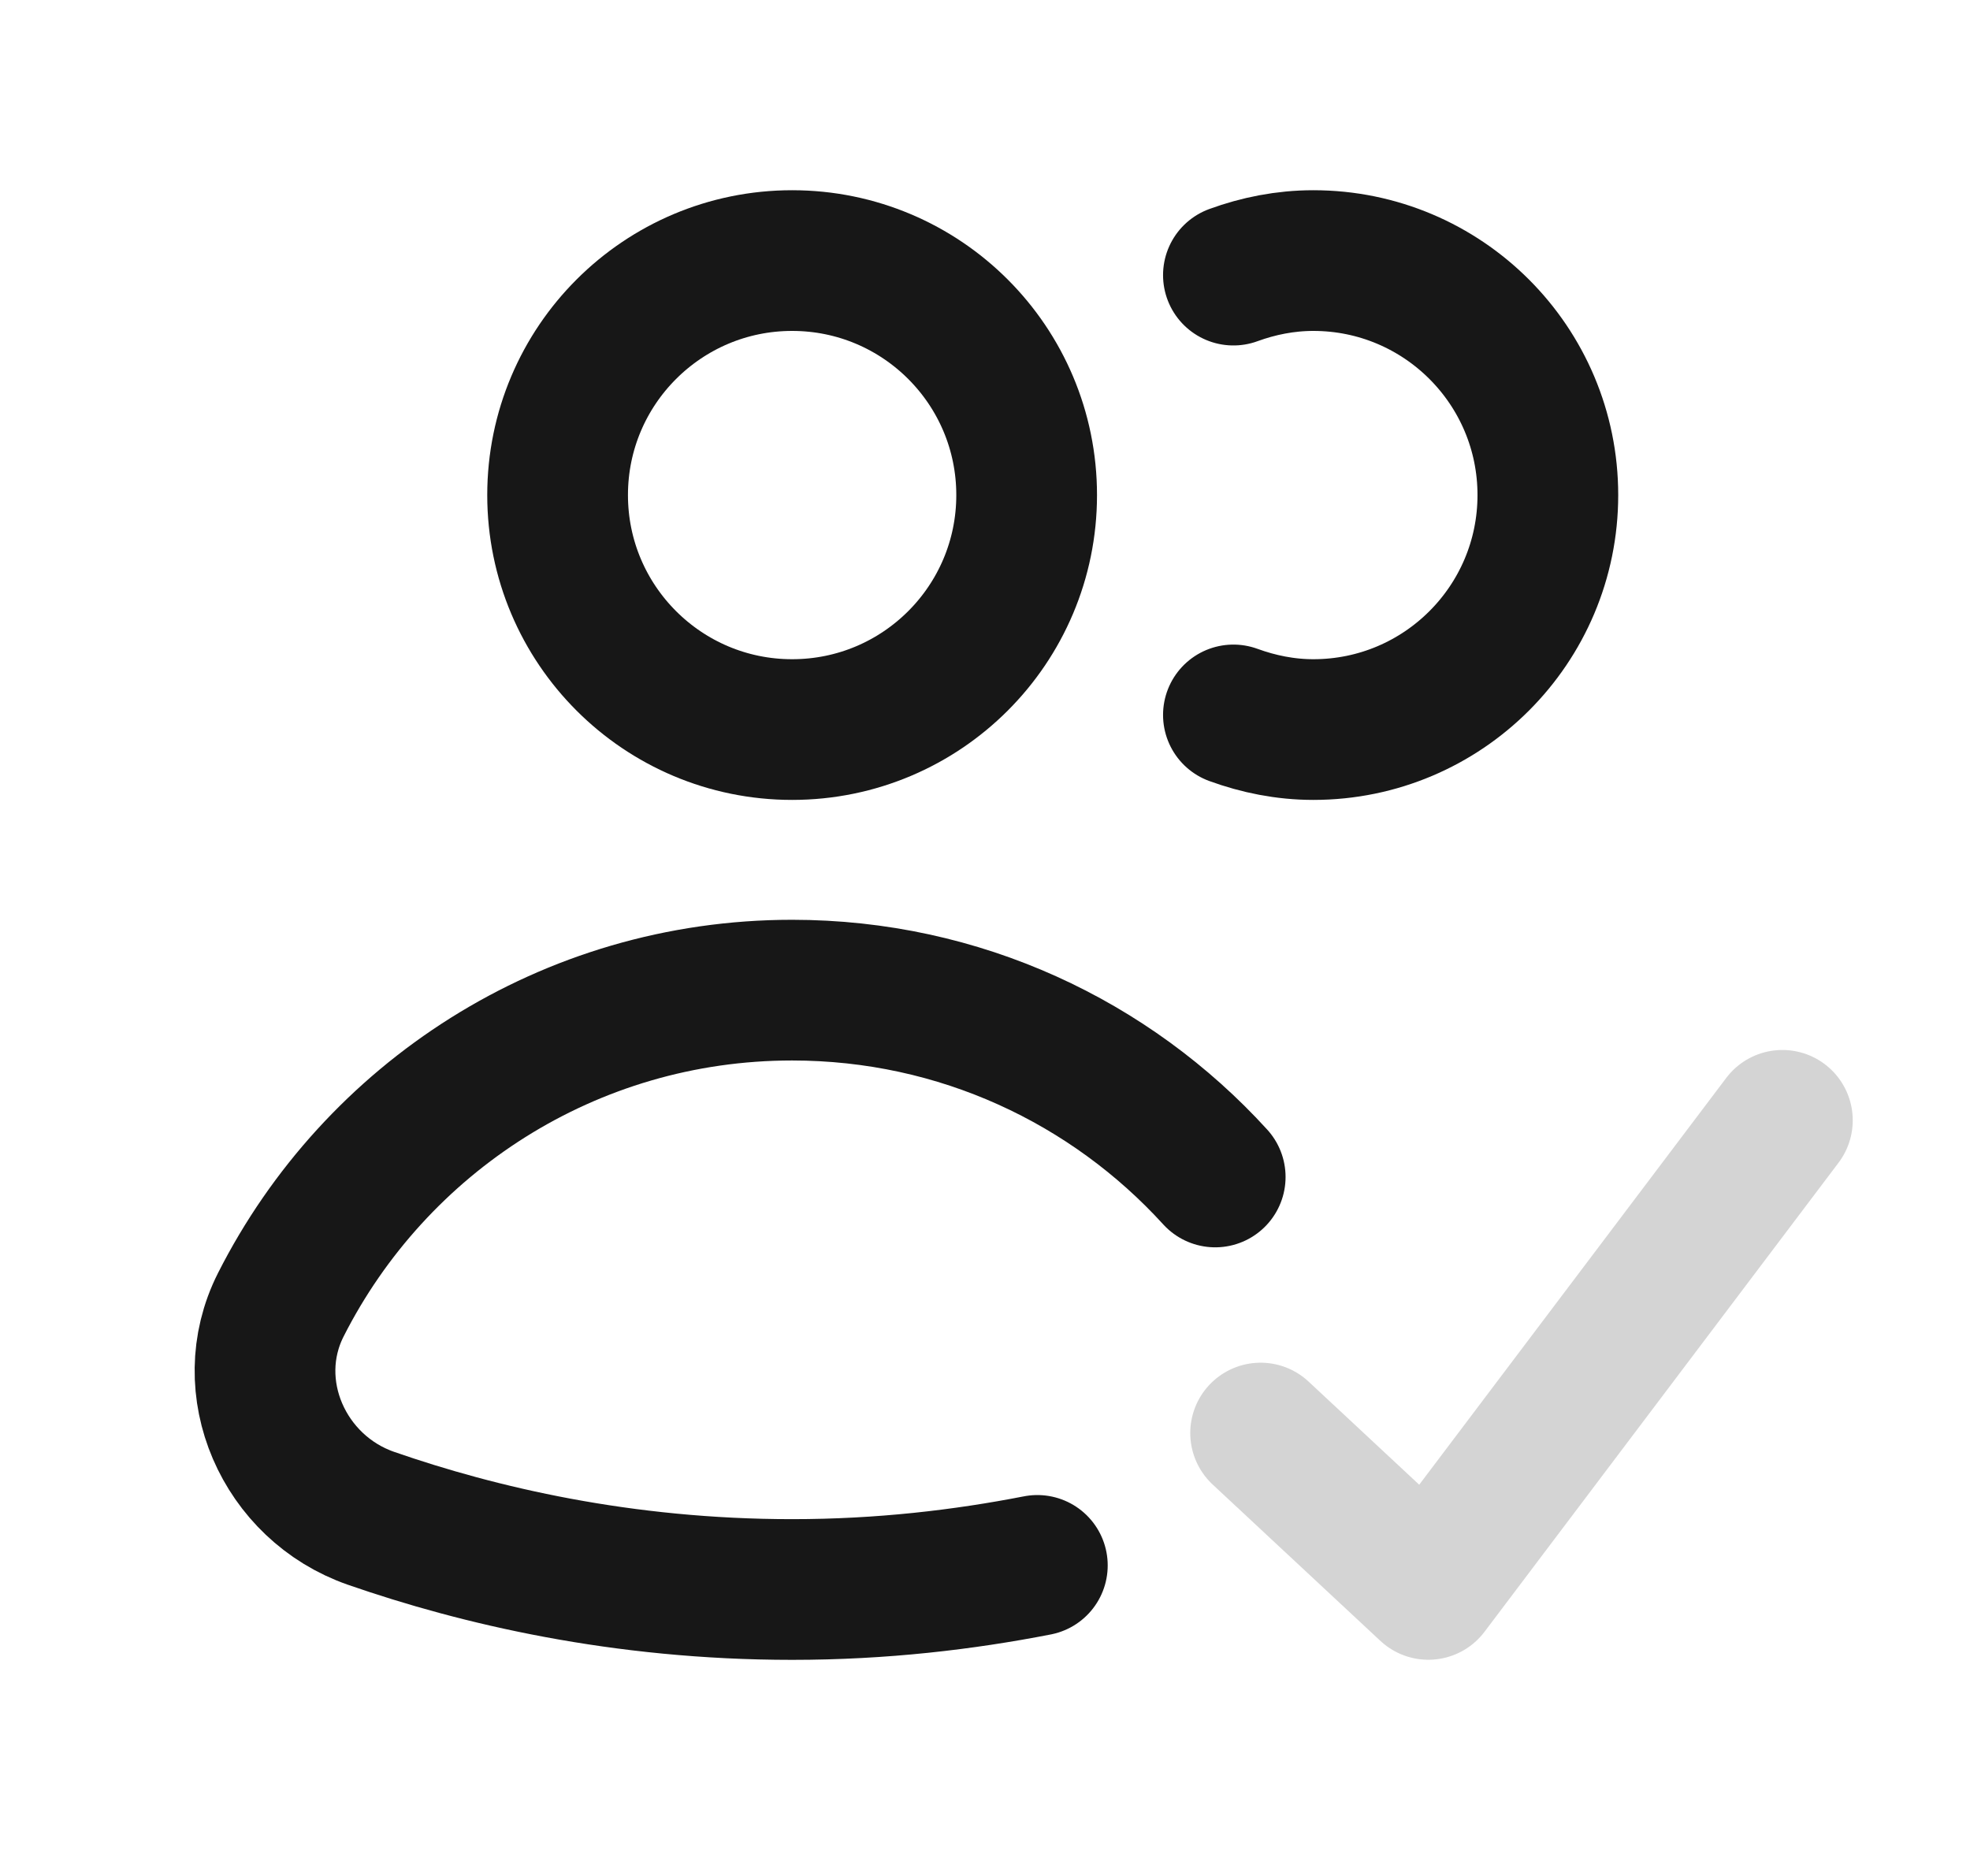
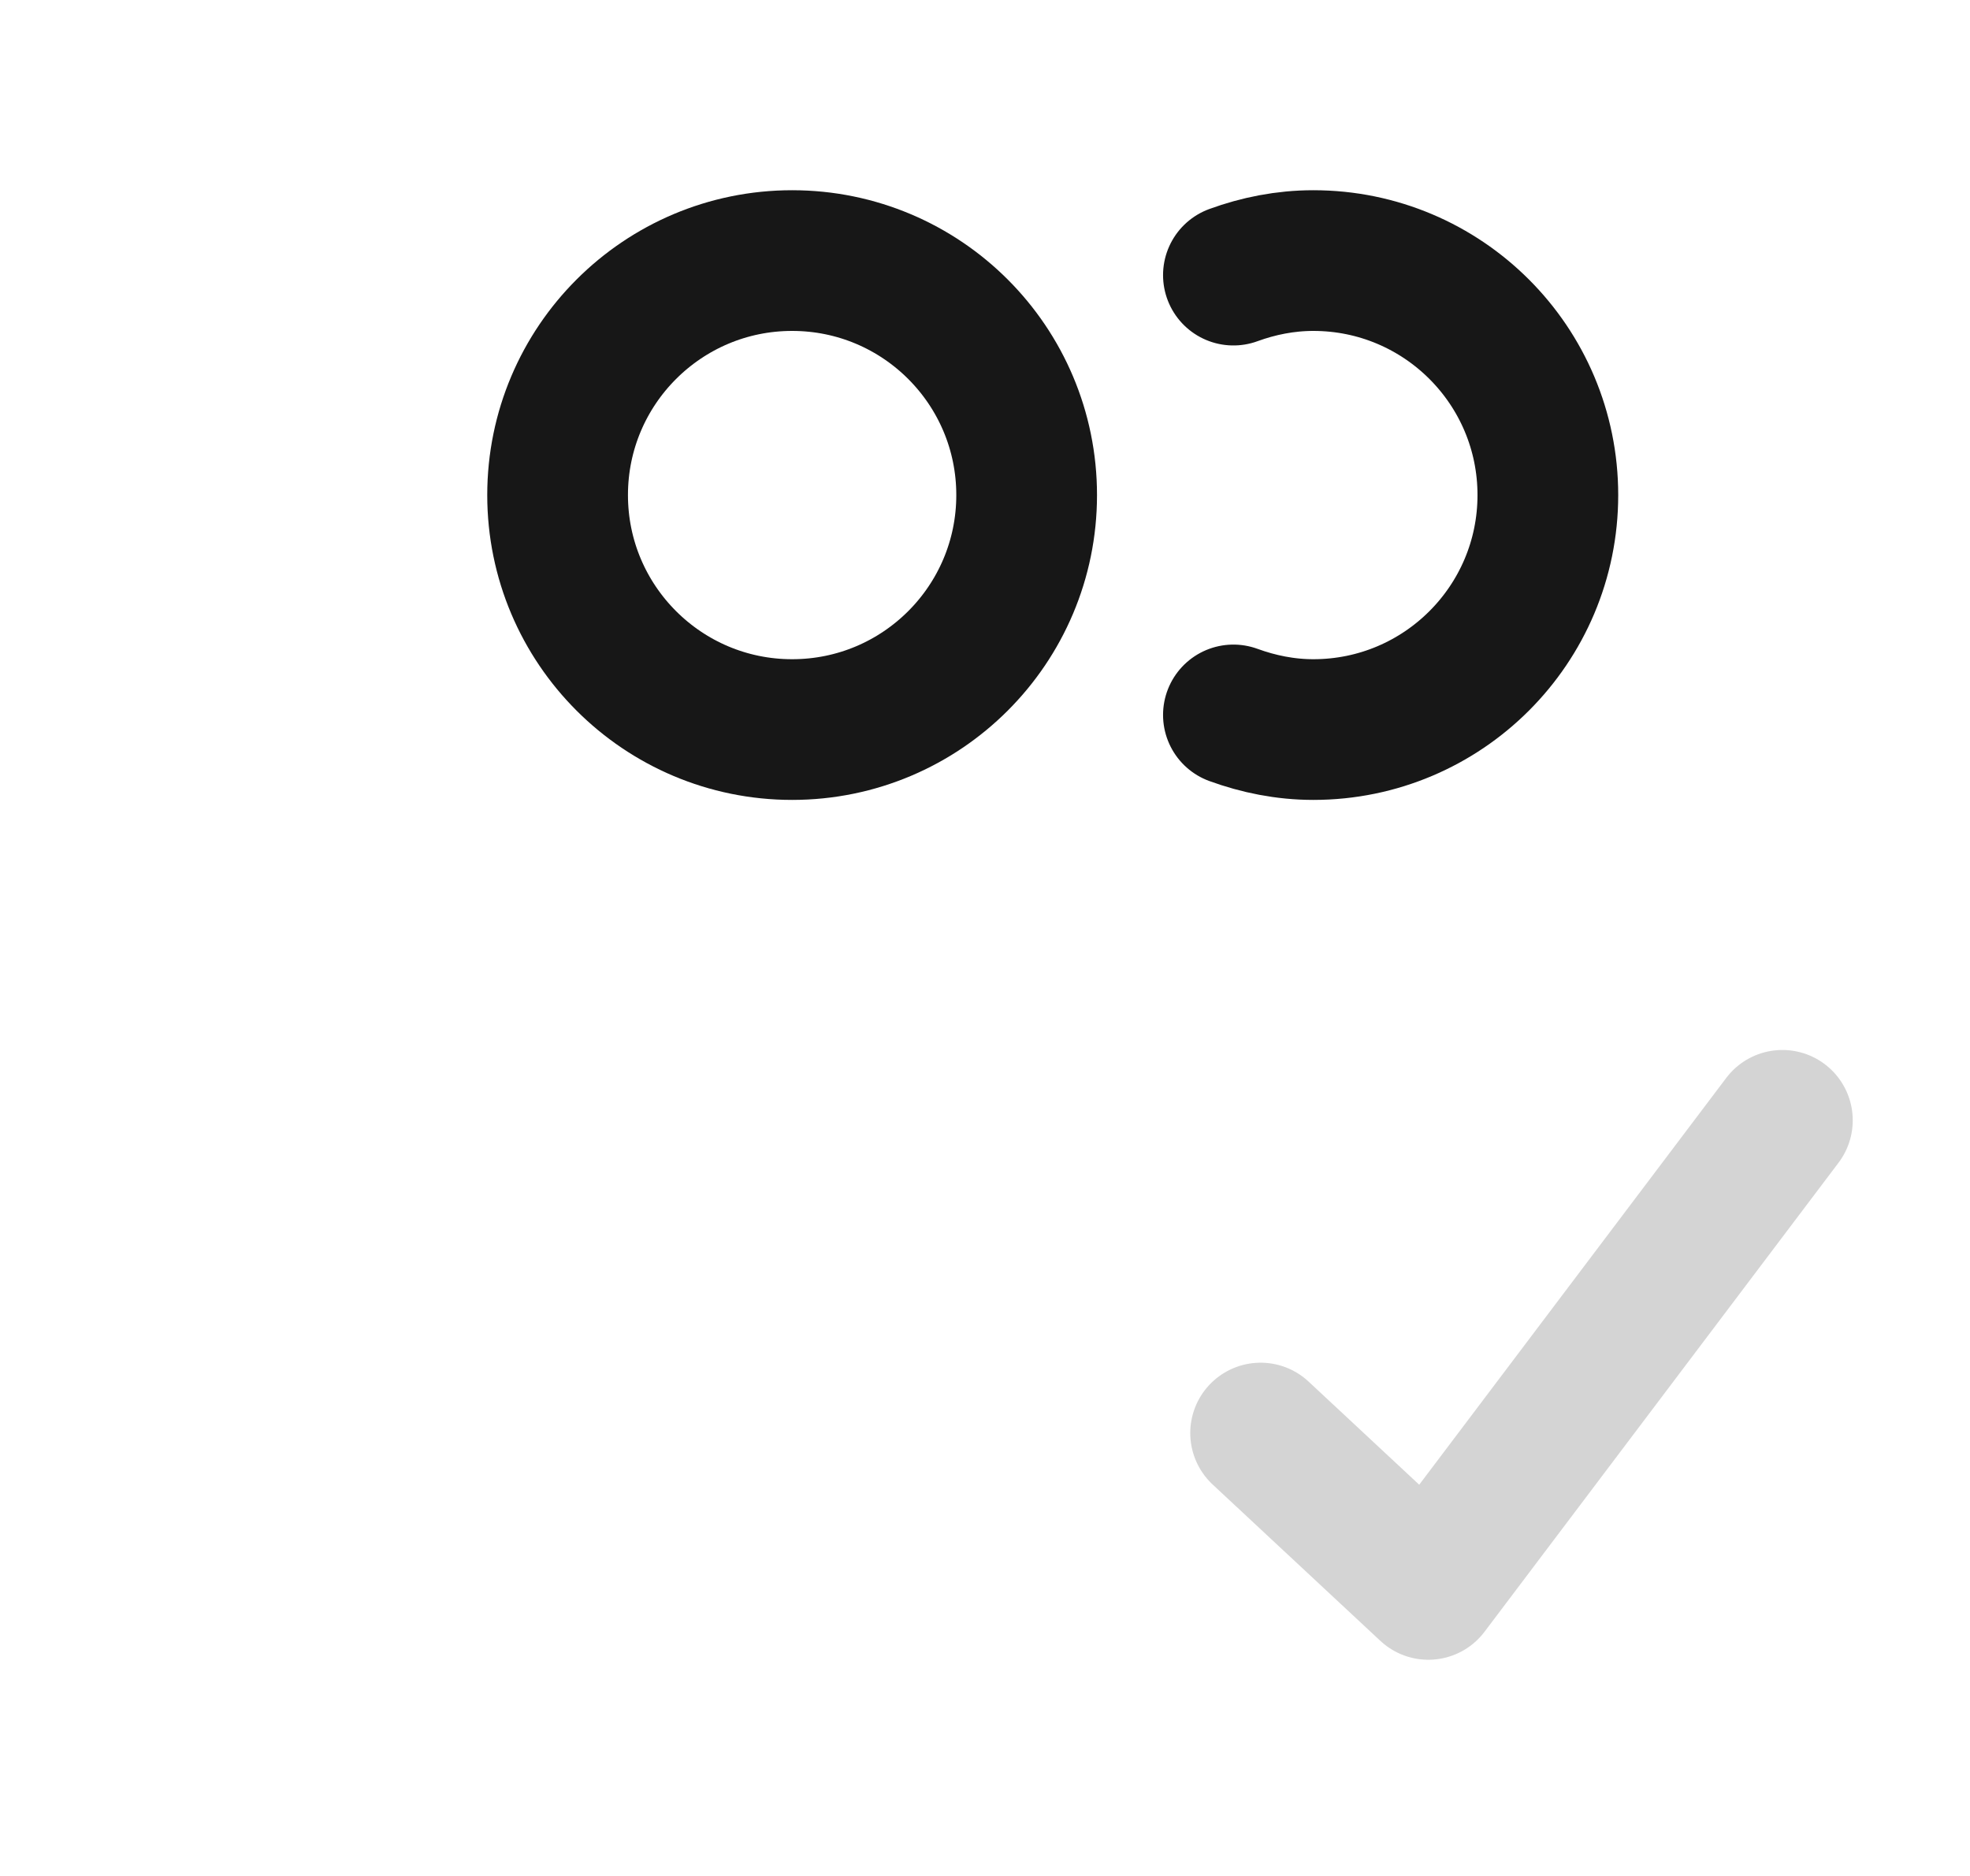
<svg xmlns="http://www.w3.org/2000/svg" width="21" height="20" viewBox="0 0 21 20" fill="none">
  <path d="M8.444 7.778C9.825 7.778 10.944 6.659 10.944 5.278C10.944 3.897 9.825 2.778 8.444 2.778C7.064 2.778 5.944 3.897 5.944 5.278C5.944 6.659 7.064 7.778 8.444 7.778Z" stroke="#171717" stroke-width="1.5" stroke-linecap="round" stroke-linejoin="round" />
  <path d="M13.148 7.622C13.414 7.719 13.7 7.778 14 7.778C15.381 7.778 16.5 6.659 16.5 5.278C16.5 3.897 15.381 2.778 14 2.778C13.7 2.778 13.414 2.836 13.148 2.933" stroke="#171717" stroke-width="1.5" stroke-linecap="round" stroke-linejoin="round" />
-   <path d="M12.954 12.548C11.838 11.323 10.232 10.556 8.444 10.556C6.061 10.556 4 11.921 2.993 13.911C2.549 14.79 3.024 15.863 3.955 16.187C5.101 16.585 6.631 16.946 8.444 16.946C9.402 16.946 10.274 16.842 11.058 16.689" stroke="#171717" stroke-width="1.5" stroke-linecap="round" stroke-linejoin="round" />
  <path d="M13.438 15.278L15.226 16.945L19 11.944" stroke="#D4D4D4" stroke-width="1.5" stroke-linecap="round" stroke-linejoin="round" />
</svg>